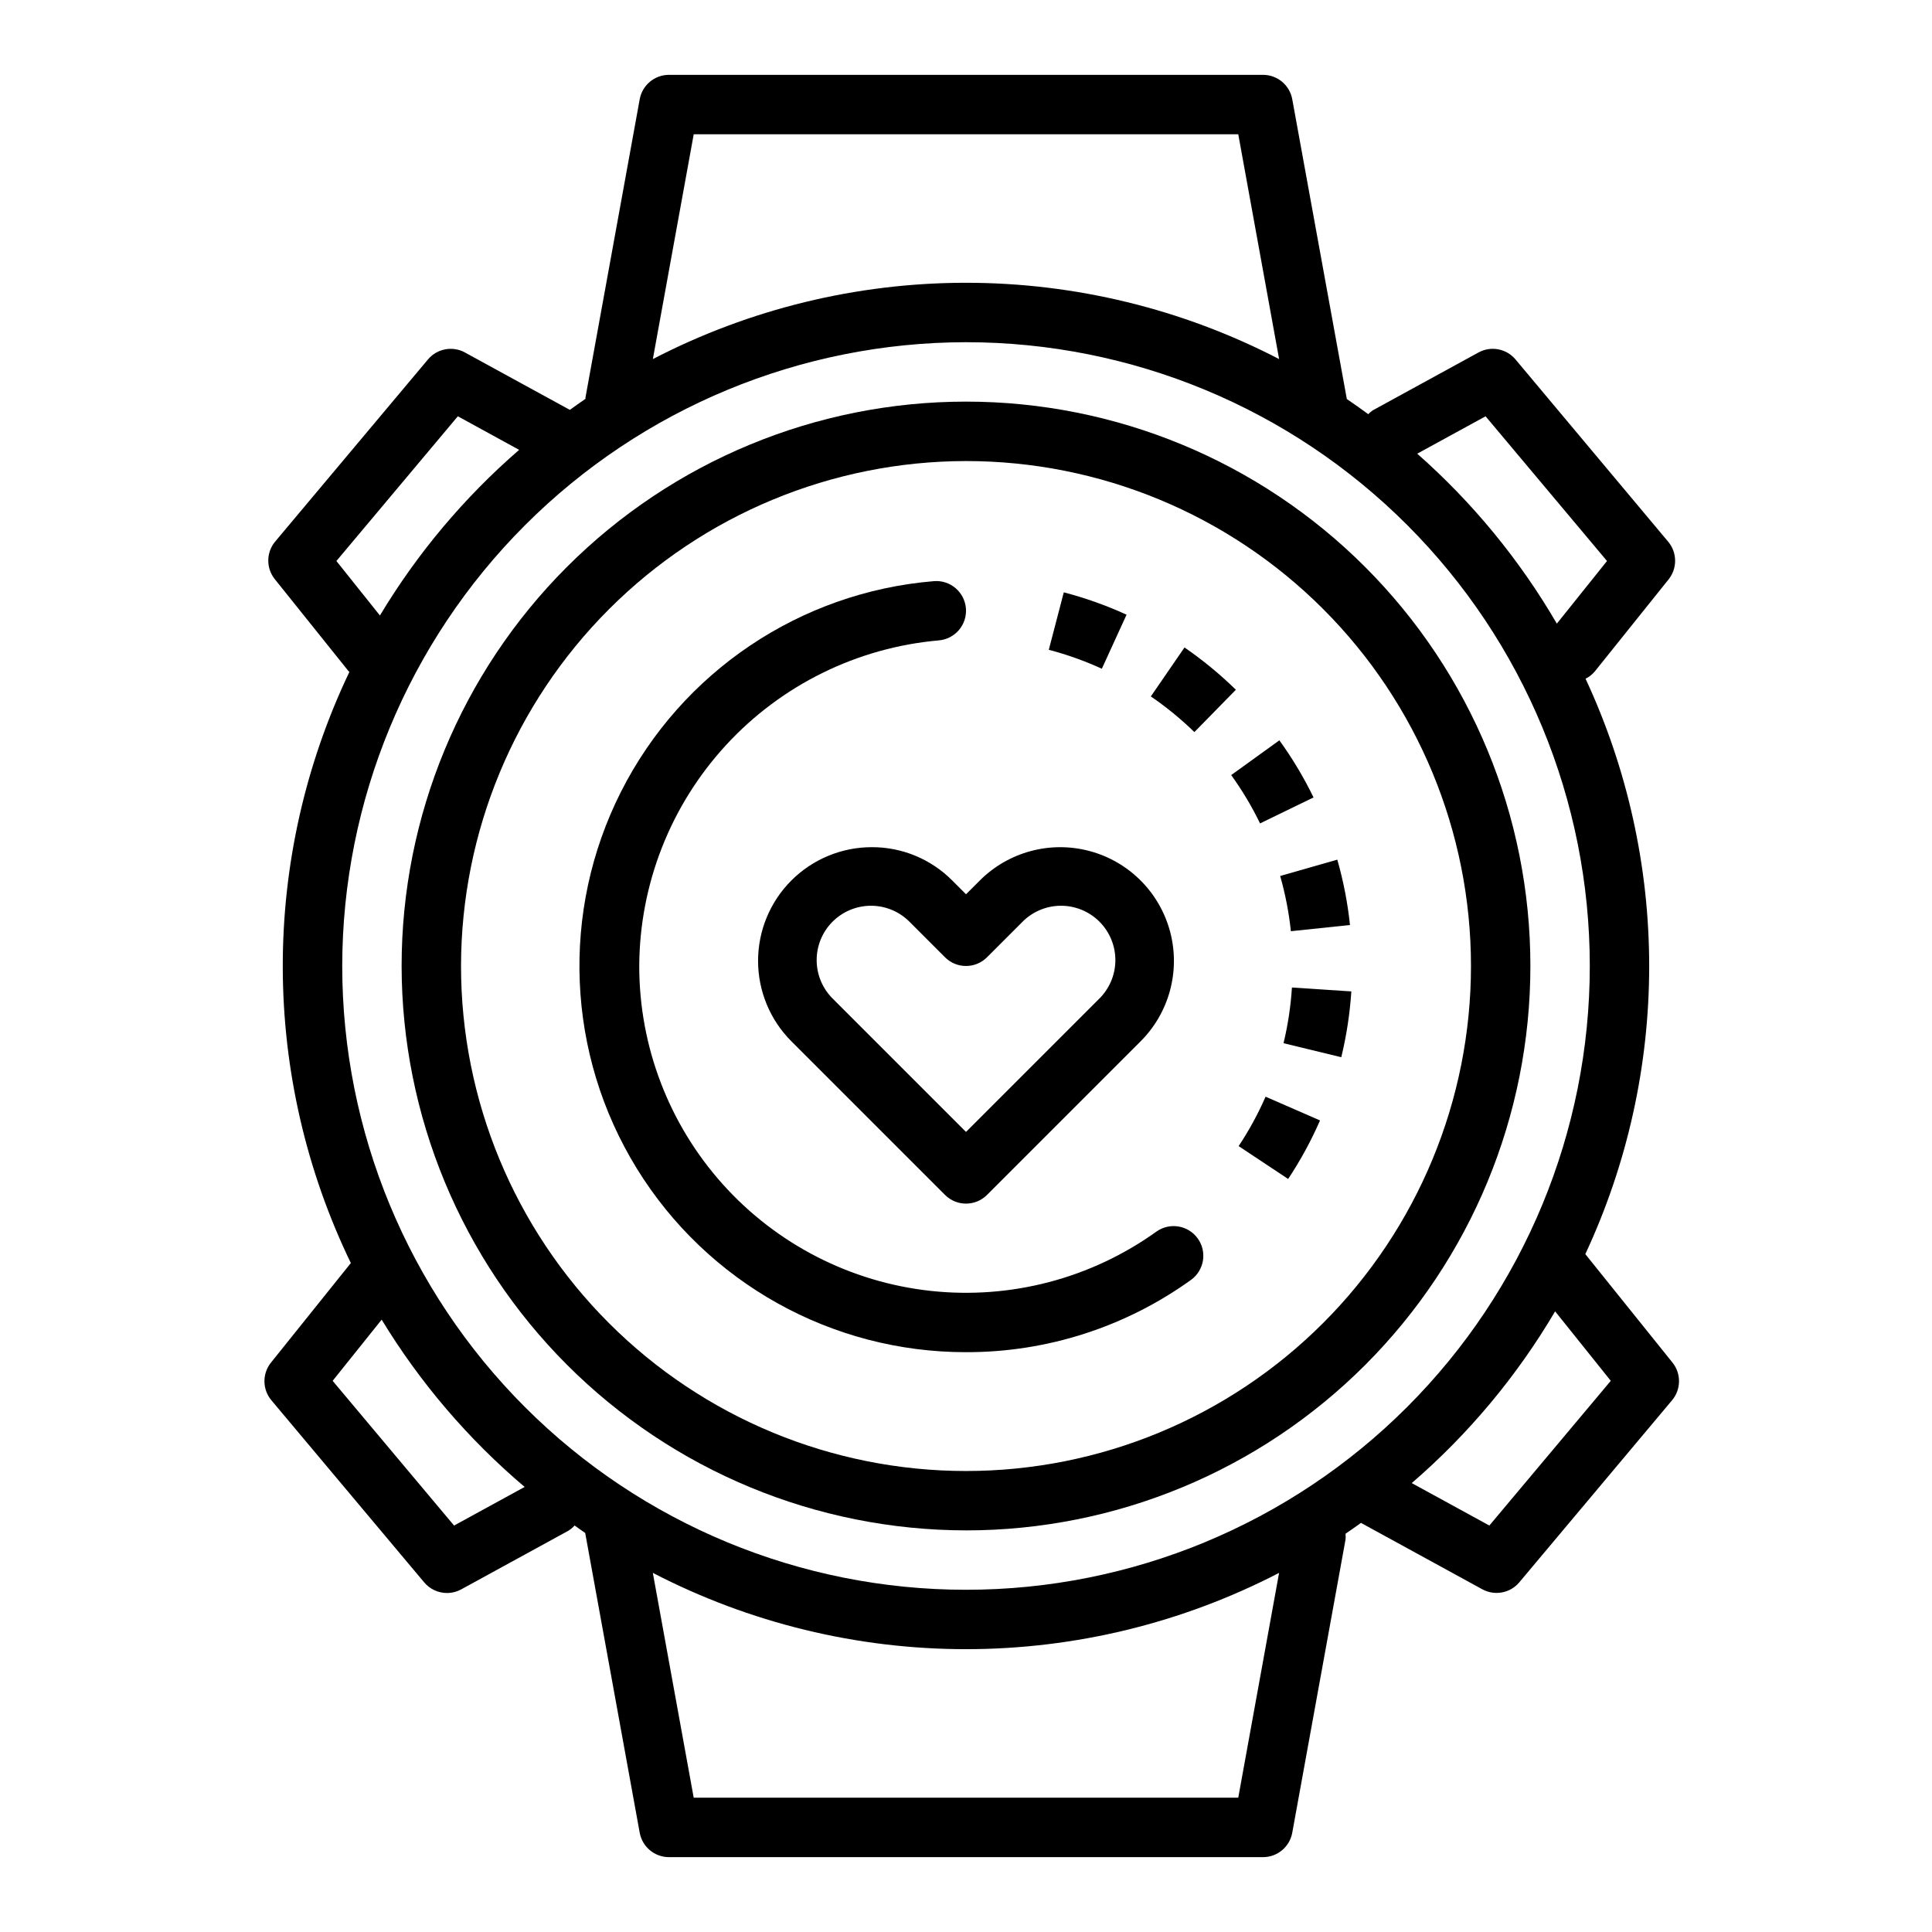
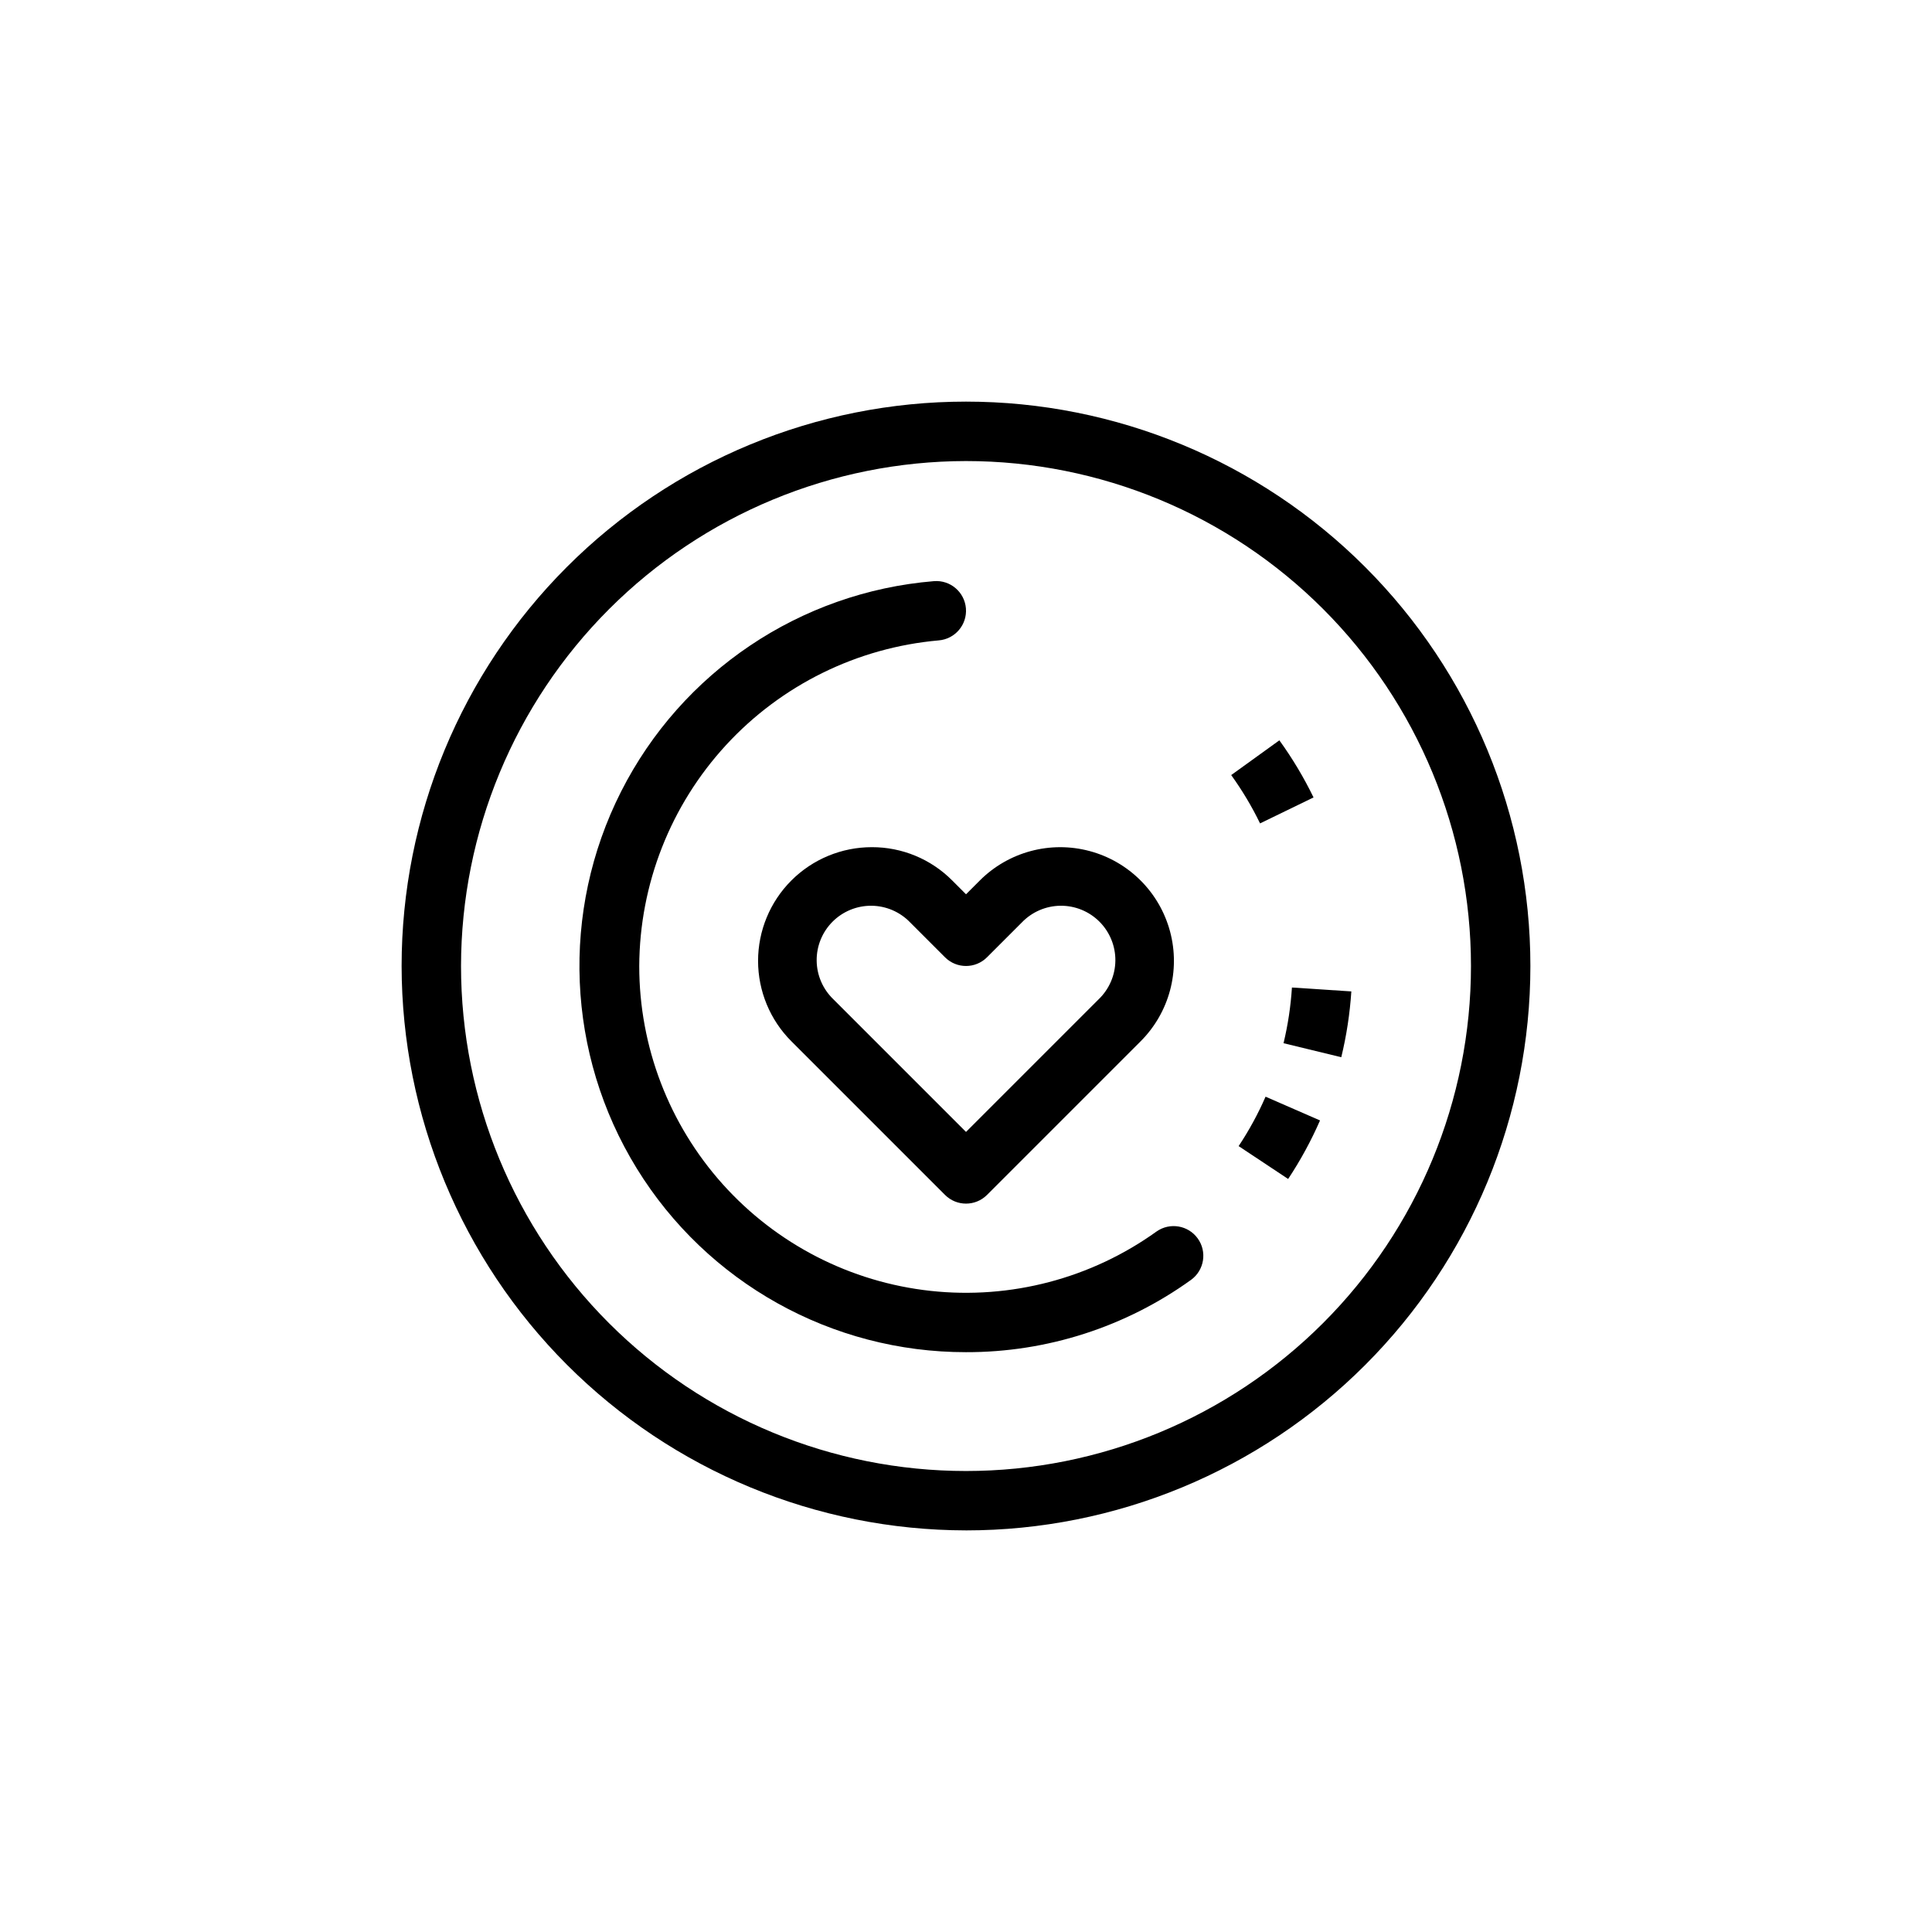
<svg xmlns="http://www.w3.org/2000/svg" fill="#000000" width="800px" height="800px" version="1.1" viewBox="144 144 512 512">
  <g>
    <path d="m400 549.57c39.668 0 77.711-15.758 105.76-43.809 28.051-28.047 43.809-66.09 43.809-105.76s-15.758-77.711-43.809-105.76c-28.047-28.051-66.09-43.809-105.76-43.809s-77.711 15.758-105.76 43.809-43.809 66.094-43.809 105.76c0.043 39.652 15.816 77.672 43.855 105.71 28.039 28.039 66.059 43.812 105.71 43.855zm0-283.39v0.004c35.492 0 69.531 14.098 94.625 39.195 25.098 25.098 39.199 59.137 39.199 94.629s-14.102 69.531-39.199 94.625c-25.094 25.098-59.133 39.199-94.625 39.199s-69.531-14.102-94.629-39.199c-25.098-25.094-39.195-59.133-39.195-94.625 0.039-35.48 14.148-69.496 39.238-94.586 25.09-25.09 59.105-39.199 94.586-39.238z" />
-     <path d="m471.52 326.79c-4.211-4.117-8.766-7.867-13.617-11.203l-8.918 12.973h-0.004c4.113 2.812 7.973 5.977 11.543 9.449z" />
-     <path d="m442.55 306.9c-5.363-2.453-10.93-4.434-16.633-5.926l-3.977 15.23c4.82 1.266 9.527 2.945 14.059 5.016z" />
    <path d="m477.93 362.21 14.168-6.879h0.004c-2.574-5.297-5.602-10.363-9.055-15.137l-12.77 9.211h0.004c2.914 4.039 5.477 8.324 7.648 12.805z" />
    <path d="m472.25 447.73 13.121 8.707h0.004c3.258-4.918 6.082-10.105 8.445-15.508l-14.43-6.297c-1.992 4.566-4.379 8.949-7.141 13.098z" />
    <path d="m484.15 420.46 15.305 3.715h-0.004c1.391-5.727 2.281-11.562 2.668-17.441l-15.742-1.031c-0.316 4.973-1.062 9.914-2.227 14.758z" />
-     <path d="m486.1 390.78 15.656-1.645h0.004c-0.617-5.859-1.742-11.656-3.363-17.32l-15.137 4.328c1.363 4.789 2.316 9.684 2.84 14.637z" />
    <path d="m400 502.34c21.426 0.051 42.32-6.672 59.699-19.207 3.465-2.562 4.227-7.43 1.715-10.926-2.516-3.496-7.371-4.324-10.902-1.859-17.336 12.453-38.66 18.062-59.883 15.75-21.219-2.309-40.84-12.375-55.094-28.266-14.25-15.891-22.133-36.484-22.129-57.828 0.098-21.688 8.289-42.555 22.973-58.52 14.68-15.961 34.789-25.867 56.395-27.773 4.332-0.359 7.559-4.16 7.203-8.496-0.359-4.336-4.16-7.559-8.496-7.203-35.453 2.926-66.844 24.051-82.902 55.789-16.059 31.742-14.484 69.547 4.164 99.84 18.645 30.297 51.684 48.734 87.258 48.699z" />
-     <path d="m215.94 515.11 40.477 48.238 0.004 0.004c1.496 1.781 3.703 2.809 6.027 2.809 1.32 0 2.621-0.332 3.781-0.961l28.395-15.539c0.613-0.383 1.168-0.852 1.652-1.391 0.938 0.66 1.859 1.34 2.809 1.984l14.445 79.445v-0.004c0.684 3.742 3.941 6.465 7.746 6.465h157.44c3.805 0 7.066-2.723 7.746-6.465l14.113-77.664c0.062-0.523 0.062-1.051 0-1.574 1.395-0.93 2.738-1.906 4.102-2.875l32.148 17.594c3.293 1.801 7.398 1.027 9.809-1.848l40.477-48.238 0.004-0.004c2.414-2.871 2.461-7.051 0.117-9.98l-23.105-28.75c11.137-23.871 16.914-49.895 16.926-76.234 0.012-26.344-5.746-52.371-16.863-76.254 0.941-0.469 1.773-1.125 2.449-1.926l19.562-24.402v-0.004c2.344-2.93 2.297-7.106-0.117-9.98l-40.453-48.297c-2.414-2.879-6.523-3.652-9.816-1.848l-28.016 15.336h-0.004c-0.434 0.293-0.832 0.633-1.195 1.016-1.875-1.363-3.746-2.723-5.676-4.016l-14.461-79.445c-0.68-3.742-3.941-6.465-7.746-6.465h-157.44c-3.805 0-7.062 2.723-7.746 6.465l-14.375 79.059v0.34c-1.402 0.945-2.769 1.945-4.141 2.922l-27.797-15.207 0.004-0.004c-3.293-1.801-7.398-1.027-9.809 1.848l-40.473 48.242c-2.414 2.875-2.461 7.051-0.117 9.98l19.555 24.402c0.062 0.07 0.156 0.094 0.219 0.172v0.004c-11.688 24.469-17.723 51.254-17.66 78.371 0.066 27.121 6.231 53.875 18.039 78.289l-21.184 26.41c-2.336 2.938-2.273 7.117 0.148 9.98zm256.21 105.3h-144.31l-10.832-59.582c25.645 13.285 54.102 20.219 82.984 20.219 28.879 0 57.336-6.934 82.98-20.219zm98.723-110.48-32.18 38.352-20.57-11.25v0.004c15.066-12.996 27.902-28.375 38-45.516zm-33.18-255.61 32.18 38.352-13.297 16.602h0.004c-9.836-16.902-22.328-32.113-37-45.043zm-209.85-74.738h144.31l10.824 59.574c-25.645-13.285-54.102-20.219-82.98-20.219-28.883 0-57.34 6.934-82.984 20.219zm-94.691 113.09 32.18-38.352 16.246 8.895c-14.535 12.59-26.988 27.406-36.895 43.895zm166.85-57.984c43.844 0 85.891 17.414 116.89 48.418 31.004 31 48.422 73.051 48.422 116.89s-17.418 85.891-48.422 116.89c-31 31.004-73.047 48.422-116.89 48.422s-85.895-17.418-116.89-48.422c-31.004-31-48.418-73.047-48.418-116.89 0.047-43.832 17.48-85.852 48.469-116.84 30.992-30.988 73.012-48.422 116.84-48.469zm-154.86 259.03c10.172 16.715 22.965 31.688 37.895 44.336l-18.703 10.234-32.18-38.352z" />
    <path d="m375.04 368.51c-7.992-0.004-15.66 3.172-21.316 8.824-5.652 5.652-8.828 13.32-8.828 21.312 0.004 7.996 3.18 15.664 8.836 21.312l40.707 40.707c3.074 3.074 8.055 3.074 11.129 0l40.707-40.707c7.613-7.613 10.586-18.707 7.801-29.109-2.785-10.398-10.91-18.523-21.309-21.309-10.402-2.785-21.496 0.188-29.109 7.801l-3.652 3.652-3.652-3.652c-5.637-5.676-13.312-8.855-21.312-8.832zm30.527 29.18 9.219-9.219c2.68-2.797 6.371-4.394 10.242-4.438 3.875-0.039 7.598 1.48 10.336 4.219 2.738 2.738 4.258 6.461 4.219 10.336-0.043 3.871-1.645 7.562-4.438 10.242l-35.141 35.141-35.141-35.141c-2.797-2.68-4.398-6.371-4.438-10.242-0.043-3.875 1.477-7.598 4.215-10.336 2.738-2.738 6.465-4.258 10.336-4.219 3.871 0.043 7.562 1.641 10.242 4.438l9.219 9.219c3.074 3.074 8.055 3.074 11.129 0z" />
  </g>
</svg>